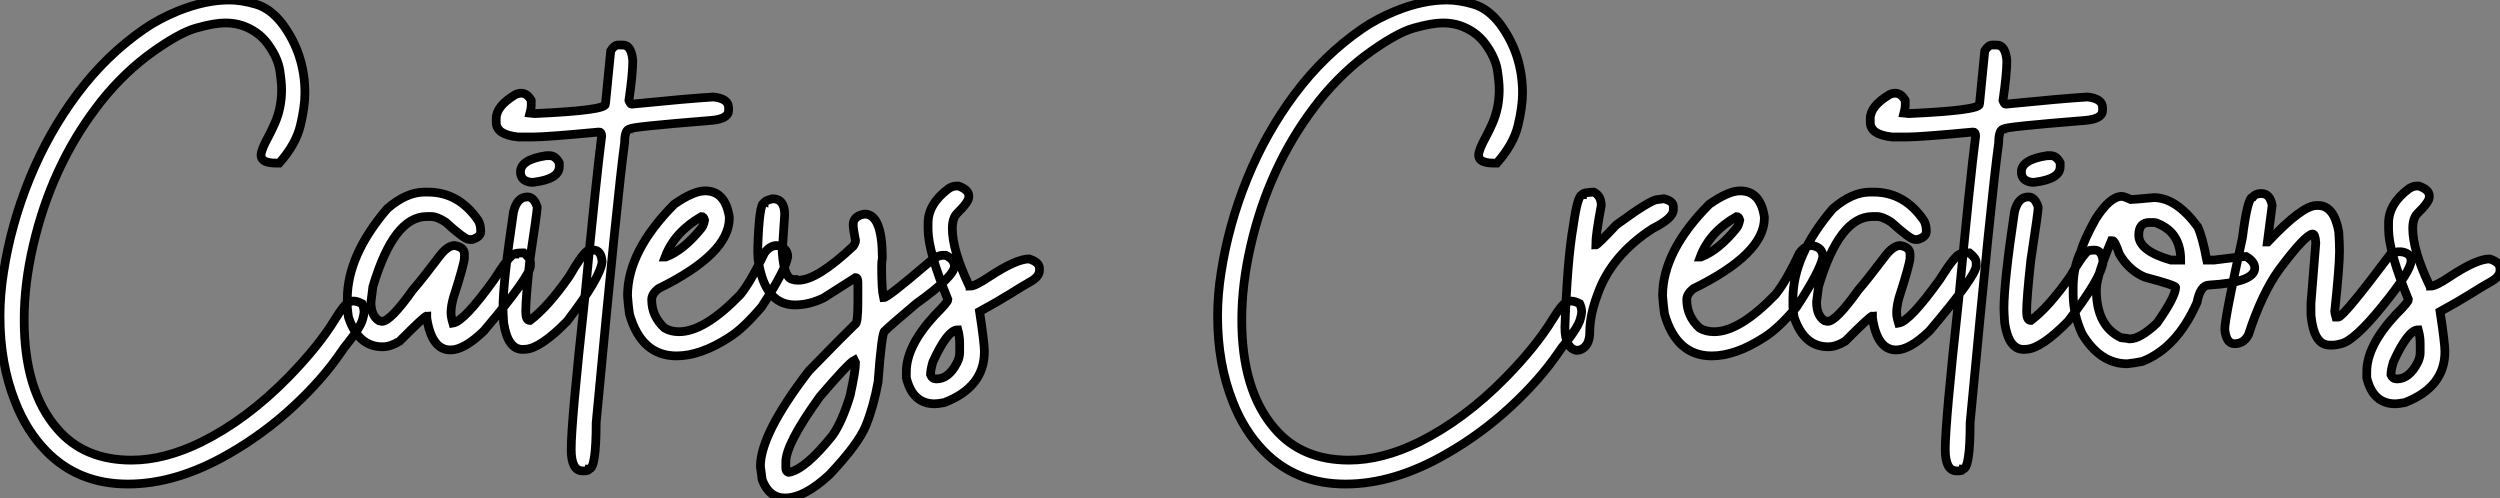
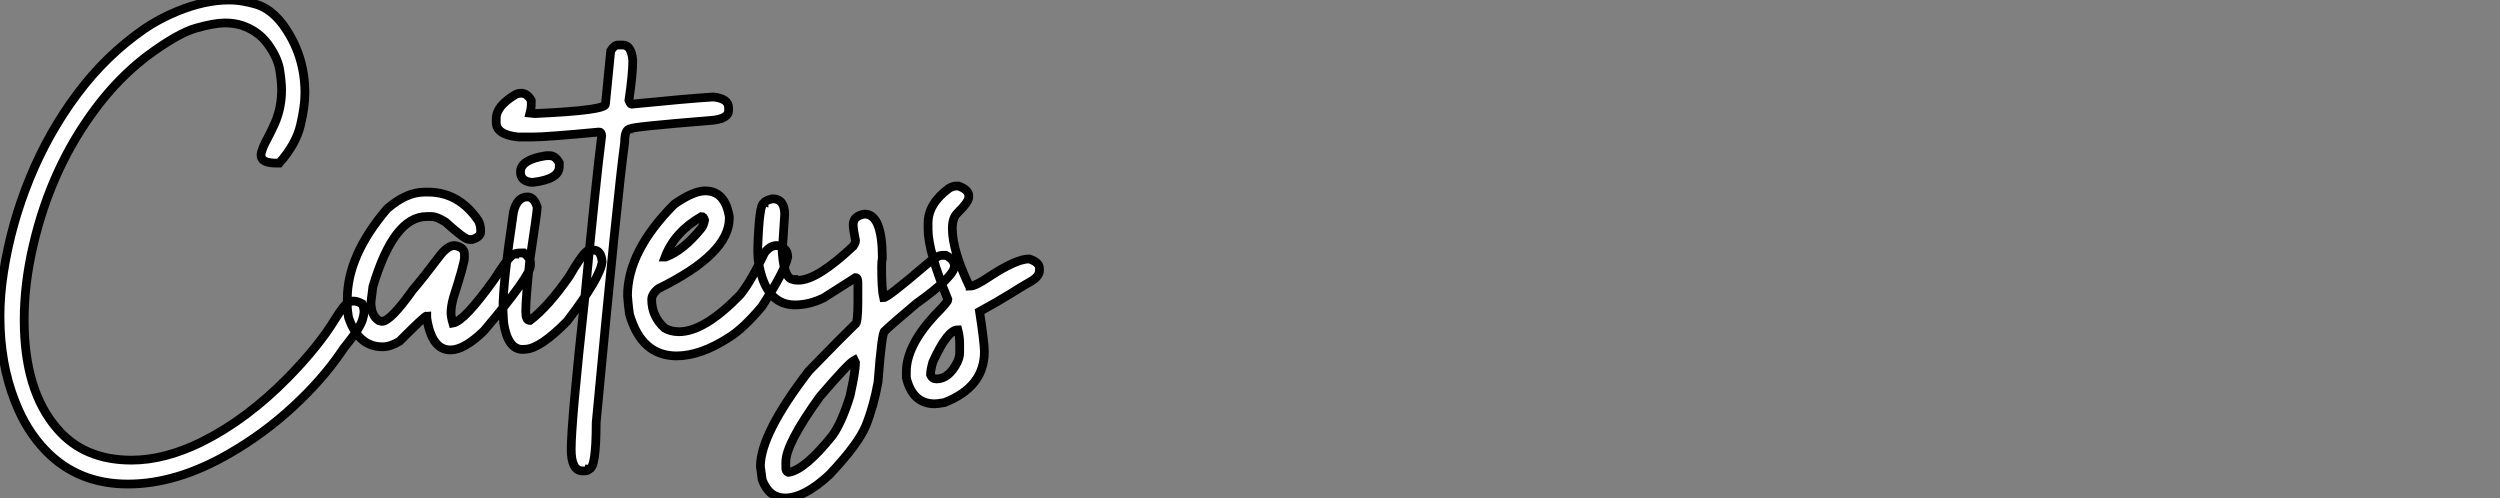
<svg xmlns="http://www.w3.org/2000/svg" viewBox="2.003 -3.499 285.404 56.85">
  <rect x="2.003" y="-3.499" width="285.404" height="56.85" fill="#808080" stroke="none" />
  <path d="M16.79 15.64L16.79 15.64Q11.13 15.64 7.46 11.87L7.46 11.87Q5.22 9.57 3.94 6.29L3.94 6.29Q2.19 1.91 2.19-3.50L2.19-3.50Q2.19-5.99 2.60-8.56L2.60-8.56Q3.45-14.03 5.58-19.25Q7.71-24.47 11.01-28.89Q14.30-33.30 18.65-36.31L18.65-36.31Q20.32-37.46 22.45-38.34L22.45-38.34Q25.59-39.62 28.36-39.62L28.36-39.62Q29.78-39.62 31.43-39.13Q33.09-38.64 34.45-36.86L34.45-36.86Q37.00-33.39 37.00-29.01L37.00-29.01Q37.00-27.45 36.49-25.31Q35.98-23.16 34.07-21L34.07-21L33.71-21Q31.99-21 31.99-21.90L31.99-21.90Q31.99-22.50 32.84-24.04L32.84-24.04Q33.20-24.72 33.55-25.51L33.55-25.51Q34.34-27.29 34.34-29.39L34.34-29.39Q34.34-30.21 34.13-31.61Q33.91-33.00 32.80-34.55Q31.69-36.09 29.80-36.72L29.80-36.72Q28.93-37.00 27.89-37.00L27.89-37.00Q26.66-37.00 24.57-36.41Q22.48-35.82 18.95-33.20L18.95-33.20Q15.70-30.71 13.13-27.26L13.13-27.26Q8.04-20.48 5.99-11.65L5.99-11.65Q4.95-7.22 4.95-3.09L4.95-3.09Q4.95 4.98 8.72 9.32L8.72 9.32Q11.79 12.91 17.20 12.91L17.20 12.91Q20.97 12.91 25.16 10.86L25.16 10.86Q30.35 8.29 35.08 3.47L35.08 3.47Q38.53-0.05 40.44-3.17L40.44-3.17Q40.96-4.02 41.40-4.57L41.40-4.57Q41.92-5.25 42.55-5.25L42.55-5.25Q42.96-5.25 43.53-4.95L43.53-4.95Q43.75-4.48 43.75-4.02L43.75-4.02Q43.75-3.72 43.59-3.17L43.59-3.17Q43.34-2.27 41.89-0.44L41.89-0.44Q41.45 0.08 41.15 0.55L41.15 0.55Q38.99 3.72 35.67 6.79Q32.35 9.87 28.41 12.14L28.41 12.14Q22.39 15.64 16.79 15.64ZM53.62 0.33L53.62 0.33Q51.46 0.33 50.91-3.34L50.91-3.34L50.91-3.55Q50.67-3.55 47.80-0.66L47.80-0.66Q46.76-0.03 45.86-0.03L45.86-0.03Q43.09-0.03 41.97-3.42L41.97-3.42Q41.84-4.35 41.84-4.59L41.84-4.59L41.84-5.50Q41.84-10.47 46.40-15.80L46.40-15.80Q48.59-17.69 50.64-17.69L50.64-17.69L51.05-17.69Q54.58-17.69 56.79-14.44L56.79-14.44Q57.07-13.97 57.07-13.18L57.07-13.18Q57.07-12.58 56.11-12.28L56.11-12.28L55.75-12.28Q55.23-12.28 53.05-14.27L53.05-14.27Q52.06-14.90 51.46-14.90L51.46-14.90L50.91-14.90Q47.14-14.90 44.76-6.89L44.76-6.89Q44.63-5.99 44.54-5.14L44.54-5.14Q44.54-3.58 45.45-3.01L45.45-3.01L45.80-2.93Q46.76-2.93 49.33-6.54L49.33-6.54Q50.31-7.66 52.50-10.55L52.50-10.55Q53.35-11.59 54.09-11.59L54.09-11.59Q55.21-11.40 55.21-10.61L55.21-10.61L55.21-10.20Q55.21-9.54 53.95-5.63L53.95-5.63Q53.68-4.65 53.68-3.91L53.68-3.91Q53.68-3.45 53.89-2.73L53.89-2.73Q55.18-2.93 58.60-7.71L58.60-7.71Q60.43-10.61 60.95-10.61L60.95-10.61Q60.95-10.75 61.99-10.75L61.99-10.75Q62.75-10.14 62.75-9.65L62.75-9.65L62.75-9.30Q62.75-8.12 57.42-1.83L57.42-1.83Q55.18 0.33 53.62 0.33ZM64.56-21.85L64.94-21.85Q65.60-21.85 66.04-21.03L66.04-21.03L66.04-20.59Q66.04-19.17 63.08-18.81L63.08-18.81L62.78-18.81Q61.61-18.98 61.61-19.99L61.61-19.99Q61.61-21.41 64.56-21.85L64.56-21.85ZM62.21 0.25L61.85 0.27Q60.16 0.27 59.69-2.76L59.69-2.76Q59.61-4.02 59.61-4.38L59.61-4.38Q59.61-7.41 60.81-15.42L60.81-15.42Q61.22-17.14 62.40-17.14L62.40-17.14Q63.16-17.14 63.52-15.97L63.52-15.97L63.52-15.94Q63.52-15.45 62.67-9.84L62.67-9.84Q62.21-5.50 62.21-4.05L62.21-4.05Q62.21-3.04 62.67-3.04L62.67-3.04L62.70-3.04Q64.75-4.59 67.18-8.07L67.18-8.07Q68.55-10.45 69.21-10.96L69.21-10.96Q69.40-11.07 69.95-11.07L69.95-11.07Q70.82-11.07 70.93-9.73L70.93-9.73Q70.74-7.93 66.94-2.95L66.94-2.95Q63.90 0.14 62.21 0.25L62.21 0.25ZM72.76-34.48L72.76-34.48L73.28-34.48Q74.27-34.48 74.43-32.73L74.43-32.73Q74.43-31.17 73.99-28.16L73.99-28.16Q74.16-27.73 74.29-27.73L74.29-27.73Q80.80-28.38 83.64-28.55L83.64-28.55Q85.37-28.36 85.37-27.32L85.37-27.32L85.37-27.02Q85.37-26.03 83.34-25.87L83.34-25.87Q74.16-25.13 74.16-24.91L74.16-24.91Q73.50-24.91 73.50-23.32L73.50-23.32Q72.71-17.64 70.25 8.64L70.25 8.64Q70.25 13.92 69.43 13.92L69.43 13.92Q69.40 14.14 68.85 14.14L68.85 14.14L68.71 14.14Q67.40 14.14 67.40 11.68L67.40 11.68Q67.40 8.56 68.93-5.41L68.93-5.41Q70.25-19.25 70.88-24.12L70.88-24.12Q70.85-24.55 70.60-24.55L70.60-24.55Q64.56-23.98 63.05-23.98L63.05-23.98L61.33-23.98Q58.84-24.25 58.84-25.65L58.84-25.65L58.84-26.09Q58.84-27.51 61.03-28.82L61.03-28.82Q61.36-28.98 61.69-28.98L61.69-28.98Q62.37-28.98 62.84-28.16L62.84-28.16L62.84-27.59Q62.84-27.23 62.70-26.71L62.70-26.71L63.19-26.66L63.36-26.66Q71.31-27.02 71.31-27.73L71.31-27.73L71.91-33.82Q72.32-34.48 72.76-34.48ZM79.43 1.01L79.43 1.01Q75.41 1.01 74.05-3.77L74.05-3.77Q73.91-4.76 73.83-5.85L73.83-5.85Q73.83-10.94 79.16-16.30L79.16-16.30Q81.35-17.83 82.69-17.83L82.69-17.83Q84.98-17.83 85.45-14.85L85.45-14.85L85.45-14.71Q85.45-10.64 77.36-6.67L77.36-6.67Q76.59-6.07 76.59-5.41L76.59-5.41Q76.59-3.50 78.07-2.16L78.07-2.16Q78.78-1.75 79.71-1.75L79.71-1.75Q82.61-1.75 86.71-5.99L86.71-5.99Q87.94-7.52 89.47-10.75L89.47-10.75Q90.10-11.59 90.86-11.59L90.86-11.59Q92.12-11.40 92.12-10.28L92.12-10.28Q91.82-8.70 89.14-4.59L89.14-4.59Q87.01-2.08 85.45-1.12L85.45-1.12Q82.17 1.01 79.43 1.01ZM78.12-10.28L78.20-10.28Q80.23-11.05 82.28-13.59L82.28-13.59Q82.50-13.86 82.63-14.49L82.63-14.49Q82.52-14.90 82.28-14.90L82.28-14.90Q79.19-13.13 78.12-10.28L78.12-10.28ZM91.82 17.23L91.82 17.23Q89.99 17.23 89.20 15.15L89.20 15.15L89.00 13.62Q89.00 9.93 94.53 2.73L94.53 2.73Q98.46-1.31 99.80-2.60L99.80-2.60Q100.13-2.60 100.13-5.22L100.13-5.22L100.13-7.36Q100.13-7.93 99.86-7.93L99.86-7.93L96.25-5.63Q94.61-4.81 92.94-4.81L92.94-4.81Q90.26-4.81 89.20-7.93L89.20-7.93Q88.70-9.49 88.70-10.75L88.70-10.75L88.70-11.38Q88.87-16.43 89.41-16.43L89.41-16.43Q89.41-16.68 90.37-16.93L90.37-16.93Q91.77-16.93 91.77-15.12L91.77-15.12L91.49-10.83Q91.71-7.71 92.80-7.71L92.80-7.71Q92.80-7.63 93.35-7.63L93.35-7.63Q95.46-7.63 99.59-11.51L99.59-11.51Q99.86-11.89 99.86-12.14L99.86-12.14Q99.59-13.48 99.59-13.95L99.59-13.95Q99.59-14.98 100.90-15.18L100.90-15.18Q102.92-15.18 102.92-10.14L102.92-10.14Q102.84-9.76 102.84-9.24L102.84-9.24Q102.84-6.54 103.06-5.63L103.06-5.63Q103.52-5.63 107.90-9.38L107.90-9.38Q109.13-10.47 109.76-10.47L109.76-10.47L110.17-10.47Q111.15-9.98 111.15-9.24L111.15-9.24Q111.15-8.07 106.78-4.95L106.78-4.95Q103.74-2.38 103.20-1.83L103.20-1.83Q102.87-1.83 102.43 3.99L102.43 3.99Q101.94 6.73 101.04 8.97L101.04 8.97Q100.16 11.10 96.88 14.57L96.88 14.57Q94.01 17.23 91.82 17.23ZM92.18 14.30L92.26 14.30Q94.12 13.97 97.23 10.09L97.23 10.09Q98.30 8.59 99.23 5.58L99.23 5.58Q99.86 2.73 99.86 1.78L99.86 1.78L99.72 1.50Q99.04 1.86 95.79 5.66L95.79 5.66Q91.90 11.05 91.90 13.13L91.90 13.13L91.90 13.84Q91.90 14.19 92.18 14.30L92.18 14.30ZM108.91 6.48L108.91 6.48Q106.37 6.48 105.66 3.50L105.66 3.50L105.66 2.82Q105.66-0.11 108.91-3.64L108.91-3.64Q110.41-5.14 110.41-5.41L110.41-5.41Q108.14-10.94 108.14-13.45L108.14-13.45L108.14-14.14Q108.14-16.35 110.50-18.10L110.50-18.10Q110.96-18.38 111.32-18.38L111.32-18.38L111.62-18.38Q112.79-17.96 112.79-17.25L112.79-17.25L112.79-17.12Q112.79-16.57 111.45-15.26L111.45-15.26Q110.91-14.71 110.91-13.54L110.91-13.54Q110.91-11.07 112.79-7.08L112.79-7.08Q112.93-7.05 112.93-6.95L112.93-6.95Q113.53-6.95 115.14-8.04L115.14-8.04Q118.21-10.06 119.68-10.06L119.68-10.06Q120.86-9.68 120.86-8.97L120.86-8.97L120.86-8.75Q120.86-8.01 119.68-7.38L119.68-7.38Q118.92-6.95 117.50-6.06Q116.07-5.17 114.02-4.05L114.02-4.05Q114.57-0.46 114.57 0.52L114.57 0.52Q114.57 4.57 110.00 6.34L110.00 6.34Q109.21 6.48 108.91 6.48ZM109.10 3.64L109.10 3.64Q110.50 3.64 111.45 1.78L111.45 1.78Q111.75 1.20 111.75 0.60L111.75 0.60L111.75-0.38Q111.75-1.20 111.54-1.97L111.54-1.97Q110.36-1.97 108.69 1.70L108.69 1.70Q108.42 2.63 108.42 3.17L108.42 3.17Q108.61 3.64 109.10 3.64Z" fill="white" stroke="black" transform="translate(0 0) scale(1 1) translate(-0.188 36.121)" />
-   <path d="M16.79 15.64L16.79 15.64Q11.13 15.64 7.46 11.87L7.46 11.87Q5.22 9.57 3.94 6.29L3.94 6.29Q2.19 1.91 2.19-3.50L2.19-3.50Q2.19-5.99 2.60-8.56L2.60-8.56Q3.45-14.03 5.58-19.25Q7.71-24.47 11.01-28.89Q14.30-33.30 18.65-36.31L18.65-36.31Q20.32-37.46 22.45-38.34L22.45-38.34Q25.59-39.62 28.36-39.62L28.36-39.62Q29.78-39.62 31.43-39.13Q33.09-38.64 34.45-36.86L34.45-36.86Q37.00-33.39 37.00-29.01L37.00-29.01Q37.00-27.45 36.49-25.31Q35.98-23.16 34.07-21L34.07-21L33.71-21Q31.99-21 31.99-21.90L31.99-21.90Q31.99-22.50 32.84-24.04L32.84-24.04Q33.20-24.72 33.55-25.51L33.55-25.51Q34.34-27.29 34.34-29.39L34.34-29.39Q34.34-30.21 34.13-31.61Q33.91-33.00 32.80-34.55Q31.69-36.09 29.80-36.72L29.80-36.72Q28.93-37.00 27.89-37.00L27.89-37.00Q26.66-37.00 24.57-36.41Q22.48-35.82 18.95-33.20L18.95-33.20Q15.70-30.71 13.13-27.26L13.13-27.26Q8.04-20.48 5.99-11.65L5.99-11.65Q4.95-7.22 4.95-3.09L4.95-3.09Q4.95 4.98 8.72 9.32L8.72 9.32Q11.79 12.91 17.20 12.91L17.20 12.91Q20.97 12.91 25.16 10.86L25.16 10.86Q30.35 8.29 35.08 3.47L35.08 3.47Q38.53-0.05 40.44-3.17L40.44-3.17Q40.96-4.02 41.40-4.57L41.40-4.57Q41.92-5.25 42.55-5.25L42.55-5.25Q42.96-5.25 43.53-4.95L43.53-4.95Q43.75-4.48 43.75-4.02L43.75-4.02Q43.75-3.72 43.59-3.17L43.59-3.17Q43.34-2.27 41.89-0.44L41.89-0.44Q41.45 0.08 41.15 0.55L41.15 0.55Q38.99 3.72 35.67 6.79Q32.35 9.87 28.41 12.14L28.41 12.14Q22.39 15.64 16.79 15.64ZM43.56 0.33L43.15 0.38Q41.84 0.08 41.84-2.24L41.84-2.24Q42.11-9.95 42.79-13.81L42.79-13.81Q43.29-17.39 43.83-17.39L43.83-17.39Q43.83-17.64 45.14-17.69L45.14-17.69Q45.99-17.25 45.99-16.16L45.99-16.16Q45.36-12.82 45.36-11.65L45.36-11.65Q45.55-11.65 47.71-13.95L47.71-13.95Q51.65-16.84 52.42-16.84L52.42-16.84L53.13-16.93Q54.22-16.68 54.22-16.02L54.22-16.02L54.22-15.67Q54.22-14.71 51.87-13.54L51.87-13.54Q47.14-10.47 45.58-6.04L45.58-6.04Q44.68-3.66 44.68-1.75L44.68-1.75Q44.68-0.08 43.56 0.33L43.56 0.33ZM58.60 1.01L58.60 1.01Q54.58 1.01 53.21-3.77L53.21-3.77Q53.07-4.76 52.99-5.85L52.99-5.85Q52.99-10.94 58.32-16.30L58.32-16.30Q60.51-17.83 61.85-17.83L61.85-17.83Q64.15-17.83 64.61-14.85L64.61-14.85L64.61-14.71Q64.61-10.64 56.52-6.67L56.52-6.67Q55.75-6.07 55.75-5.41L55.75-5.41Q55.75-3.50 57.23-2.16L57.23-2.16Q57.94-1.75 58.87-1.75L58.87-1.75Q61.77-1.75 65.87-5.99L65.87-5.99Q67.10-7.52 68.63-10.75L68.63-10.75Q69.26-11.59 70.03-11.59L70.03-11.59Q71.29-11.40 71.29-10.28L71.29-10.28Q70.98-8.70 68.30-4.59L68.30-4.59Q66.17-2.08 64.61-1.12L64.61-1.12Q61.33 1.01 58.60 1.01ZM57.29-10.28L57.37-10.28Q59.39-11.05 61.44-13.59L61.44-13.59Q61.66-13.86 61.80-14.49L61.80-14.49Q61.69-14.90 61.44-14.90L61.44-14.90Q58.35-13.13 57.29-10.28L57.29-10.28ZM79.65 0.33L79.65 0.33Q77.49 0.33 76.95-3.34L76.95-3.34L76.95-3.55Q76.70-3.55 73.83-0.66L73.83-0.66Q72.79-0.03 71.89-0.03L71.89-0.03Q69.13-0.03 68.00-3.42L68.00-3.42Q67.87-4.35 67.87-4.59L67.87-4.59L67.87-5.50Q67.87-10.47 72.43-15.80L72.43-15.80Q74.62-17.69 76.67-17.69L76.67-17.69L77.08-17.69Q80.61-17.69 82.82-14.44L82.82-14.44Q83.10-13.97 83.10-13.18L83.10-13.18Q83.10-12.58 82.14-12.28L82.14-12.28L81.79-12.28Q81.27-12.28 79.08-14.27L79.08-14.27Q78.09-14.90 77.49-14.90L77.49-14.90L76.95-14.90Q73.17-14.90 70.79-6.89L70.79-6.89Q70.66-5.99 70.57-5.14L70.57-5.14Q70.57-3.58 71.48-3.01L71.48-3.01L71.83-2.93Q72.79-2.93 75.36-6.54L75.36-6.54Q76.34-7.66 78.53-10.55L78.53-10.55Q79.38-11.59 80.12-11.59L80.12-11.59Q81.24-11.40 81.24-10.61L81.24-10.61L81.24-10.20Q81.24-9.54 79.98-5.63L79.98-5.63Q79.71-4.65 79.71-3.91L79.71-3.91Q79.71-3.45 79.93-2.73L79.93-2.73Q81.21-2.93 84.63-7.71L84.63-7.71Q86.46-10.61 86.98-10.61L86.98-10.61Q86.98-10.75 88.02-10.75L88.02-10.75Q88.79-10.14 88.79-9.65L88.79-9.65L88.79-9.30Q88.79-8.12 83.45-1.83L83.45-1.83Q81.21 0.33 79.65 0.33ZM90.62-34.48L90.62-34.48L91.14-34.48Q92.12-34.48 92.29-32.73L92.29-32.73Q92.29-31.17 91.85-28.16L91.85-28.16Q92.01-27.73 92.15-27.73L92.15-27.73Q98.66-28.38 101.50-28.55L101.50-28.55Q103.22-28.36 103.22-27.32L103.22-27.32L103.22-27.02Q103.22-26.03 101.20-25.87L101.20-25.87Q92.01-25.13 92.01-24.91L92.01-24.91Q91.36-24.91 91.36-23.32L91.36-23.32Q90.56-17.64 88.10 8.64L88.10 8.64Q88.10 13.92 87.28 13.92L87.28 13.92Q87.25 14.14 86.71 14.14L86.71 14.14L86.57 14.14Q85.26 14.14 85.26 11.68L85.26 11.68Q85.26 8.56 86.79-5.41L86.79-5.41Q88.10-19.25 88.73-24.12L88.73-24.12Q88.70-24.55 88.46-24.55L88.46-24.55Q82.41-23.98 80.91-23.98L80.91-23.98L79.19-23.98Q76.70-24.25 76.70-25.65L76.70-25.65L76.70-26.09Q76.70-27.51 78.89-28.82L78.89-28.82Q79.21-28.98 79.54-28.98L79.54-28.98Q80.23-28.98 80.69-28.16L80.69-28.16L80.69-27.59Q80.69-27.23 80.55-26.71L80.55-26.71L81.05-26.66L81.21-26.66Q89.17-27.02 89.17-27.73L89.17-27.73L89.77-33.82Q90.18-34.48 90.62-34.48ZM96.91-21.85L97.29-21.85Q97.95-21.85 98.38-21.03L98.38-21.03L98.38-20.59Q98.38-19.17 95.43-18.81L95.43-18.81L95.13-18.81Q93.95-18.98 93.95-19.99L93.95-19.99Q93.95-21.41 96.91-21.85L96.91-21.85ZM94.55 0.25L94.20 0.27Q92.50 0.27 92.04-2.76L92.04-2.76Q91.96-4.02 91.96-4.38L91.96-4.38Q91.96-7.41 93.16-15.42L93.16-15.42Q93.57-17.14 94.75-17.14L94.75-17.14Q95.51-17.14 95.87-15.97L95.87-15.97L95.87-15.94Q95.87-15.45 95.02-9.84L95.02-9.84Q94.55-5.50 94.55-4.05L94.55-4.05Q94.55-3.04 95.02-3.04L95.02-3.04L95.05-3.04Q97.10-4.59 99.53-8.07L99.53-8.07Q100.90-10.45 101.55-10.96L101.55-10.96Q101.75-11.07 102.29-11.07L102.29-11.07Q103.17-11.07 103.28-9.73L103.28-9.73Q103.09-7.93 99.29-2.95L99.29-2.95Q96.25 0.14 94.55 0.25L94.55 0.25ZM106.04 1.91L106.04 1.91Q102.95 1.91 100.90-1.48L100.90-1.48Q99.86-3.72 99.86-6.04L99.86-6.04L99.86-6.73Q99.86-9.16 100.76-10.96L100.76-10.96Q101.09-12.22 102.43-14.63L102.43-14.63Q104.07-17.20 105.41-17.20L105.41-17.20Q105.68-17.20 106.45-16.84L106.45-16.84Q106.72-16.84 109.07-17.06L109.07-17.06Q111.62-17.06 114.08-13.73L114.08-13.73Q114.60-12.66 115.12-9.93L115.12-9.93L115.94-9.93Q119.11-10.34 119.60-10.34L119.60-10.34Q120.59-9.76 120.59-9.02L120.59-9.02Q120.59-7.38 115.39-7.08L115.39-7.08Q114.38-7.08 114.00-5.09L114.00-5.09Q111.70 0.11 107.76 1.64L107.76 1.64Q106.83 1.83 106.04 1.91ZM111.02-9.93L112.14-9.93Q112.14-13.02 109.57-14.08L109.57-14.08Q109.32-14.22 109.02-14.22L109.02-14.22L108.58-14.22Q107.35-14.22 107.35-12.77L107.35-12.77Q107.35-10.99 111.02-9.93L111.02-9.93ZM106.31-0.93L106.31-0.93Q107.52-0.93 109.43-2.73L109.43-2.73Q111.56-5.77 111.56-6.81L111.56-6.81Q111.56-7.05 108.04-7.98L108.04-7.98Q106.23-8.75 105.14-10.61L105.14-10.61Q104.62-12.14 104.37-12.14L104.37-12.14L104.23-12.14Q102.51-8.07 102.51-6.54L102.51-6.54Q102.51-2.41 105.33-1.07L105.33-1.07Q106.18-0.98 106.31-0.93ZM129.58-0.22L129.58-0.22L129.14-0.22Q127.34-0.22 127.01-3.64L127.01-3.64L127.01-5.00L127.56-11.87Q127.50-12.91 127.20-12.91L127.20-12.91Q126.33-12.80 123.35-8.80L123.35-8.80Q121.38-6.04 119.88-1.42L119.88-1.42Q119.36-0.38 118.29-0.38L118.29-0.38Q117.33-0.38 117.17-2.02L117.17-2.02Q117.17-3.25 119.19-12.50L119.19-12.50Q119.77-17.12 120.37-17.12L120.37-17.12Q120.67-17.53 121.32-17.53L121.32-17.53Q122.36-17.53 122.58-16.16L122.58-16.16L122.04-12.00L122.09-12.00Q126-16.16 127.64-16.16L127.64-16.16L127.83-16.16Q129.64-16.16 130.18-13.18L130.18-13.18Q130.27-11.87 130.27-10.96L130.27-10.96Q130.27-9.21 129.72-4.05L129.72-4.05Q129.72-3.94 129.86-3.42L129.86-3.42L130.13-3.42Q130.70-3.42 136.09-10.61L136.09-10.61Q136.75-10.88 136.99-10.88L136.99-10.88L137.27-10.88Q138.44-10.75 138.44-9.84L138.44-9.84Q138.44-8.72 135.21-4.73Q131.99-0.74 130.46-0.38L130.46-0.38Q129.86-0.22 129.58-0.22ZM136.64 6.48L136.64 6.48Q134.09 6.48 133.38 3.50L133.38 3.50L133.38 2.82Q133.38-0.11 136.64-3.64L136.64-3.64Q138.14-5.14 138.14-5.41L138.14-5.41Q135.87-10.94 135.87-13.45L135.87-13.45L135.87-14.14Q135.87-16.35 138.22-18.10L138.22-18.10Q138.69-18.38 139.04-18.38L139.04-18.38L139.34-18.38Q140.52-17.96 140.52-17.25L140.52-17.25L140.52-17.12Q140.52-16.57 139.18-15.26L139.18-15.26Q138.63-14.71 138.63-13.54L138.63-13.54Q138.63-11.07 140.52-7.08L140.52-7.08Q140.66-7.05 140.66-6.95L140.66-6.95Q141.26-6.95 142.87-8.04L142.87-8.04Q145.93-10.06 147.41-10.06L147.41-10.06Q148.59-9.68 148.59-8.97L148.59-8.97L148.59-8.75Q148.59-8.01 147.41-7.38L147.41-7.38Q146.64-6.95 145.22-6.06Q143.80-5.17 141.75-4.05L141.75-4.05Q142.30-0.46 142.30 0.52L142.30 0.52Q142.30 4.57 137.73 6.34L137.73 6.34Q136.94 6.48 136.64 6.48ZM136.83 3.64L136.83 3.64Q138.22 3.64 139.18 1.78L139.18 1.78Q139.48 1.20 139.48 0.60L139.48 0.60L139.48-0.38Q139.48-1.20 139.26-1.97L139.26-1.97Q138.09-1.97 136.42 1.70L136.42 1.70Q136.14 2.63 136.14 3.17L136.14 3.17Q136.34 3.64 136.83 3.64Z" fill="white" stroke="black" transform="translate(139.004 0) scale(1 1) translate(-0.188 36.121)" />
</svg>